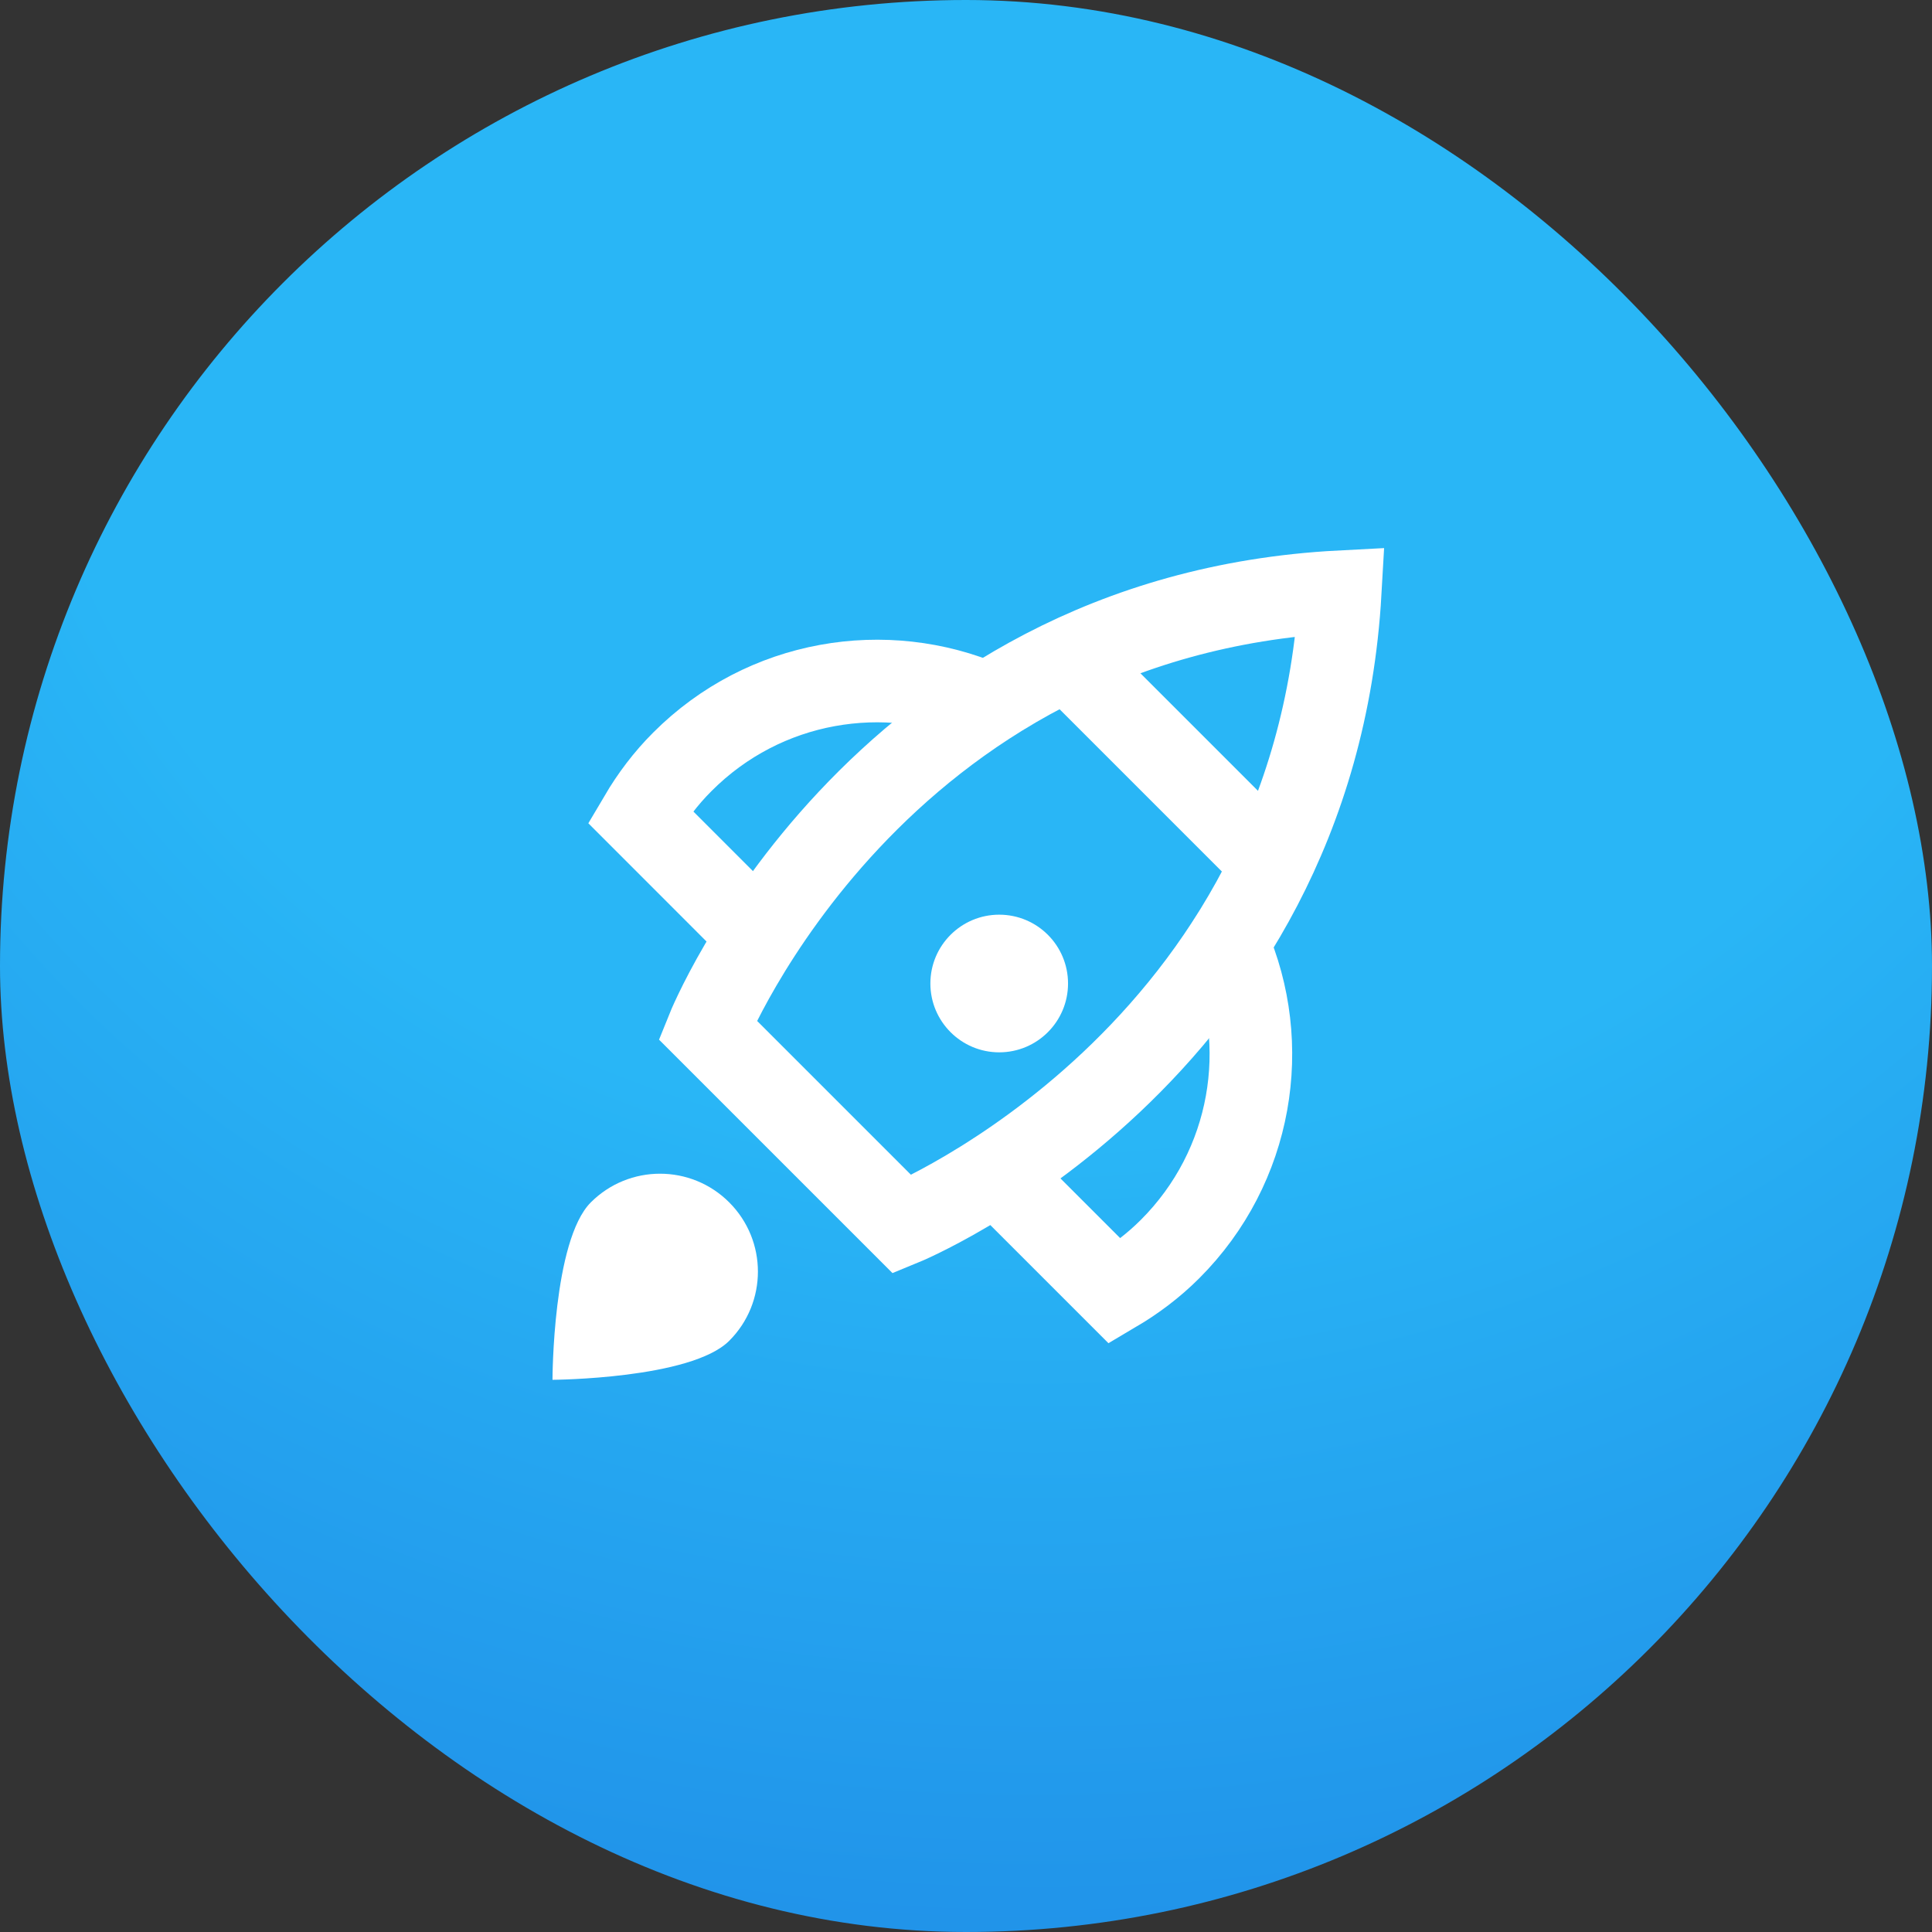
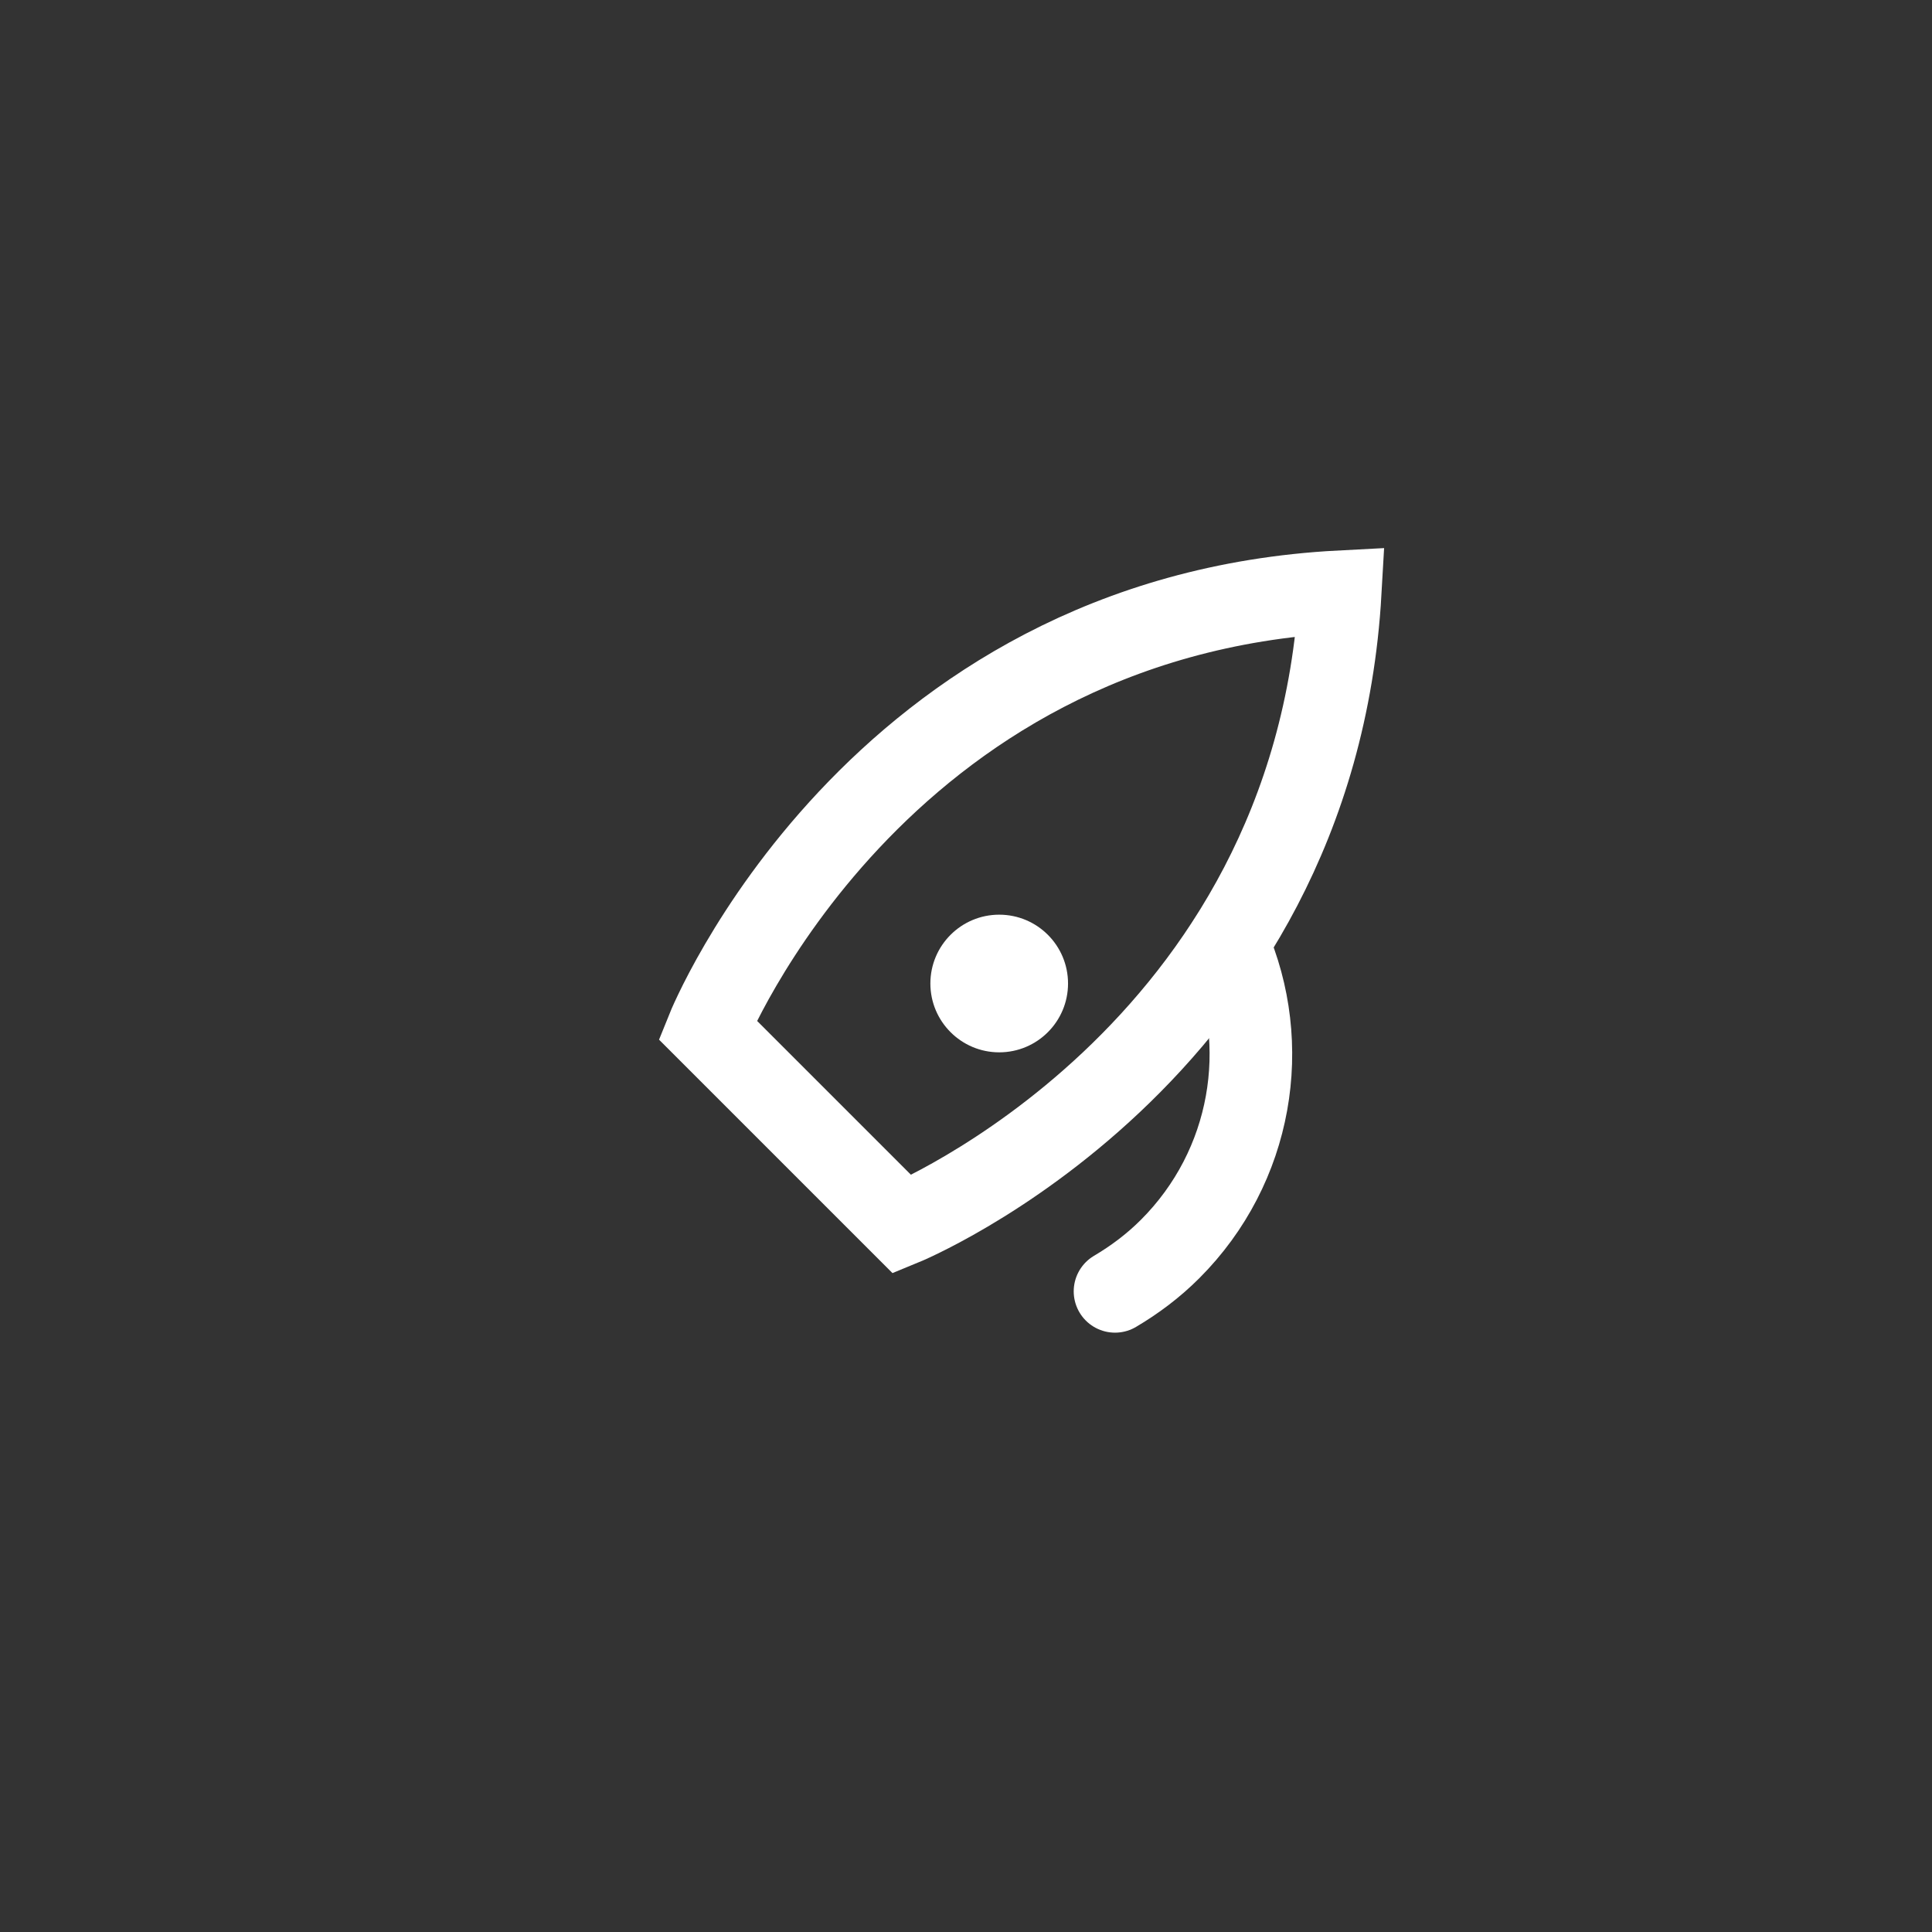
<svg xmlns="http://www.w3.org/2000/svg" width="32" height="32" viewBox="0 0 32 32" fill="none">
  <rect x="0" y="0" width="32" height="32" fill="#333333" stroke="none" />
-   <rect width="32" height="32" rx="16" fill="url(#paint0_radial_2644_146)" />
-   <path d="M17.685 10.915L21.075 14.305" stroke="white" stroke-width="1.368" stroke-miterlimit="10" />
-   <path d="M16.333 11.651C14.668 10.934 12.663 11.255 11.304 12.616C11.025 12.894 10.794 13.203 10.603 13.527L12.557 15.482" stroke="white" stroke-width="1.368" stroke-miterlimit="10" stroke-linecap="round" />
-   <path d="M20.335 15.629C21.07 17.3 20.748 19.32 19.38 20.688C19.101 20.967 18.793 21.197 18.468 21.389L16.506 19.427" stroke="white" stroke-width="1.368" stroke-miterlimit="10" stroke-linecap="round" />
+   <path d="M20.335 15.629C21.07 17.3 20.748 19.32 19.38 20.688C19.101 20.967 18.793 21.197 18.468 21.389" stroke="white" stroke-width="1.368" stroke-miterlimit="10" stroke-linecap="round" />
  <path d="M14.944 20.281L11.719 17.056C11.719 17.056 14.473 10.204 22.199 9.801C21.762 17.493 14.944 20.281 14.944 20.281Z" stroke="white" stroke-width="1.368" stroke-miterlimit="10" stroke-linecap="round" />
  <path d="M16.55 17.43C17.18 17.43 17.69 16.919 17.69 16.29C17.69 15.66 17.18 15.15 16.55 15.15C15.921 15.15 15.41 15.66 15.41 16.29C15.41 16.919 15.921 17.43 16.55 17.43Z" fill="white" />
-   <path d="M9.786 19.915C10.419 19.282 11.445 19.282 12.078 19.915C12.712 20.549 12.712 21.575 12.078 22.208C11.445 22.841 9.151 22.854 9.151 22.854C9.151 22.854 9.153 20.548 9.786 19.915Z" fill="white" />
  <defs>
    <radialGradient id="paint0_radial_2644_146" cx="0" cy="0" r="1" gradientUnits="userSpaceOnUse" gradientTransform="translate(17.215 4.061) scale(36.916 32.379)">
      <stop offset="0.46" stop-color="#29B6F6" />
      <stop offset="1" stop-color="#1E88E5" />
    </radialGradient>
  </defs>
</svg>